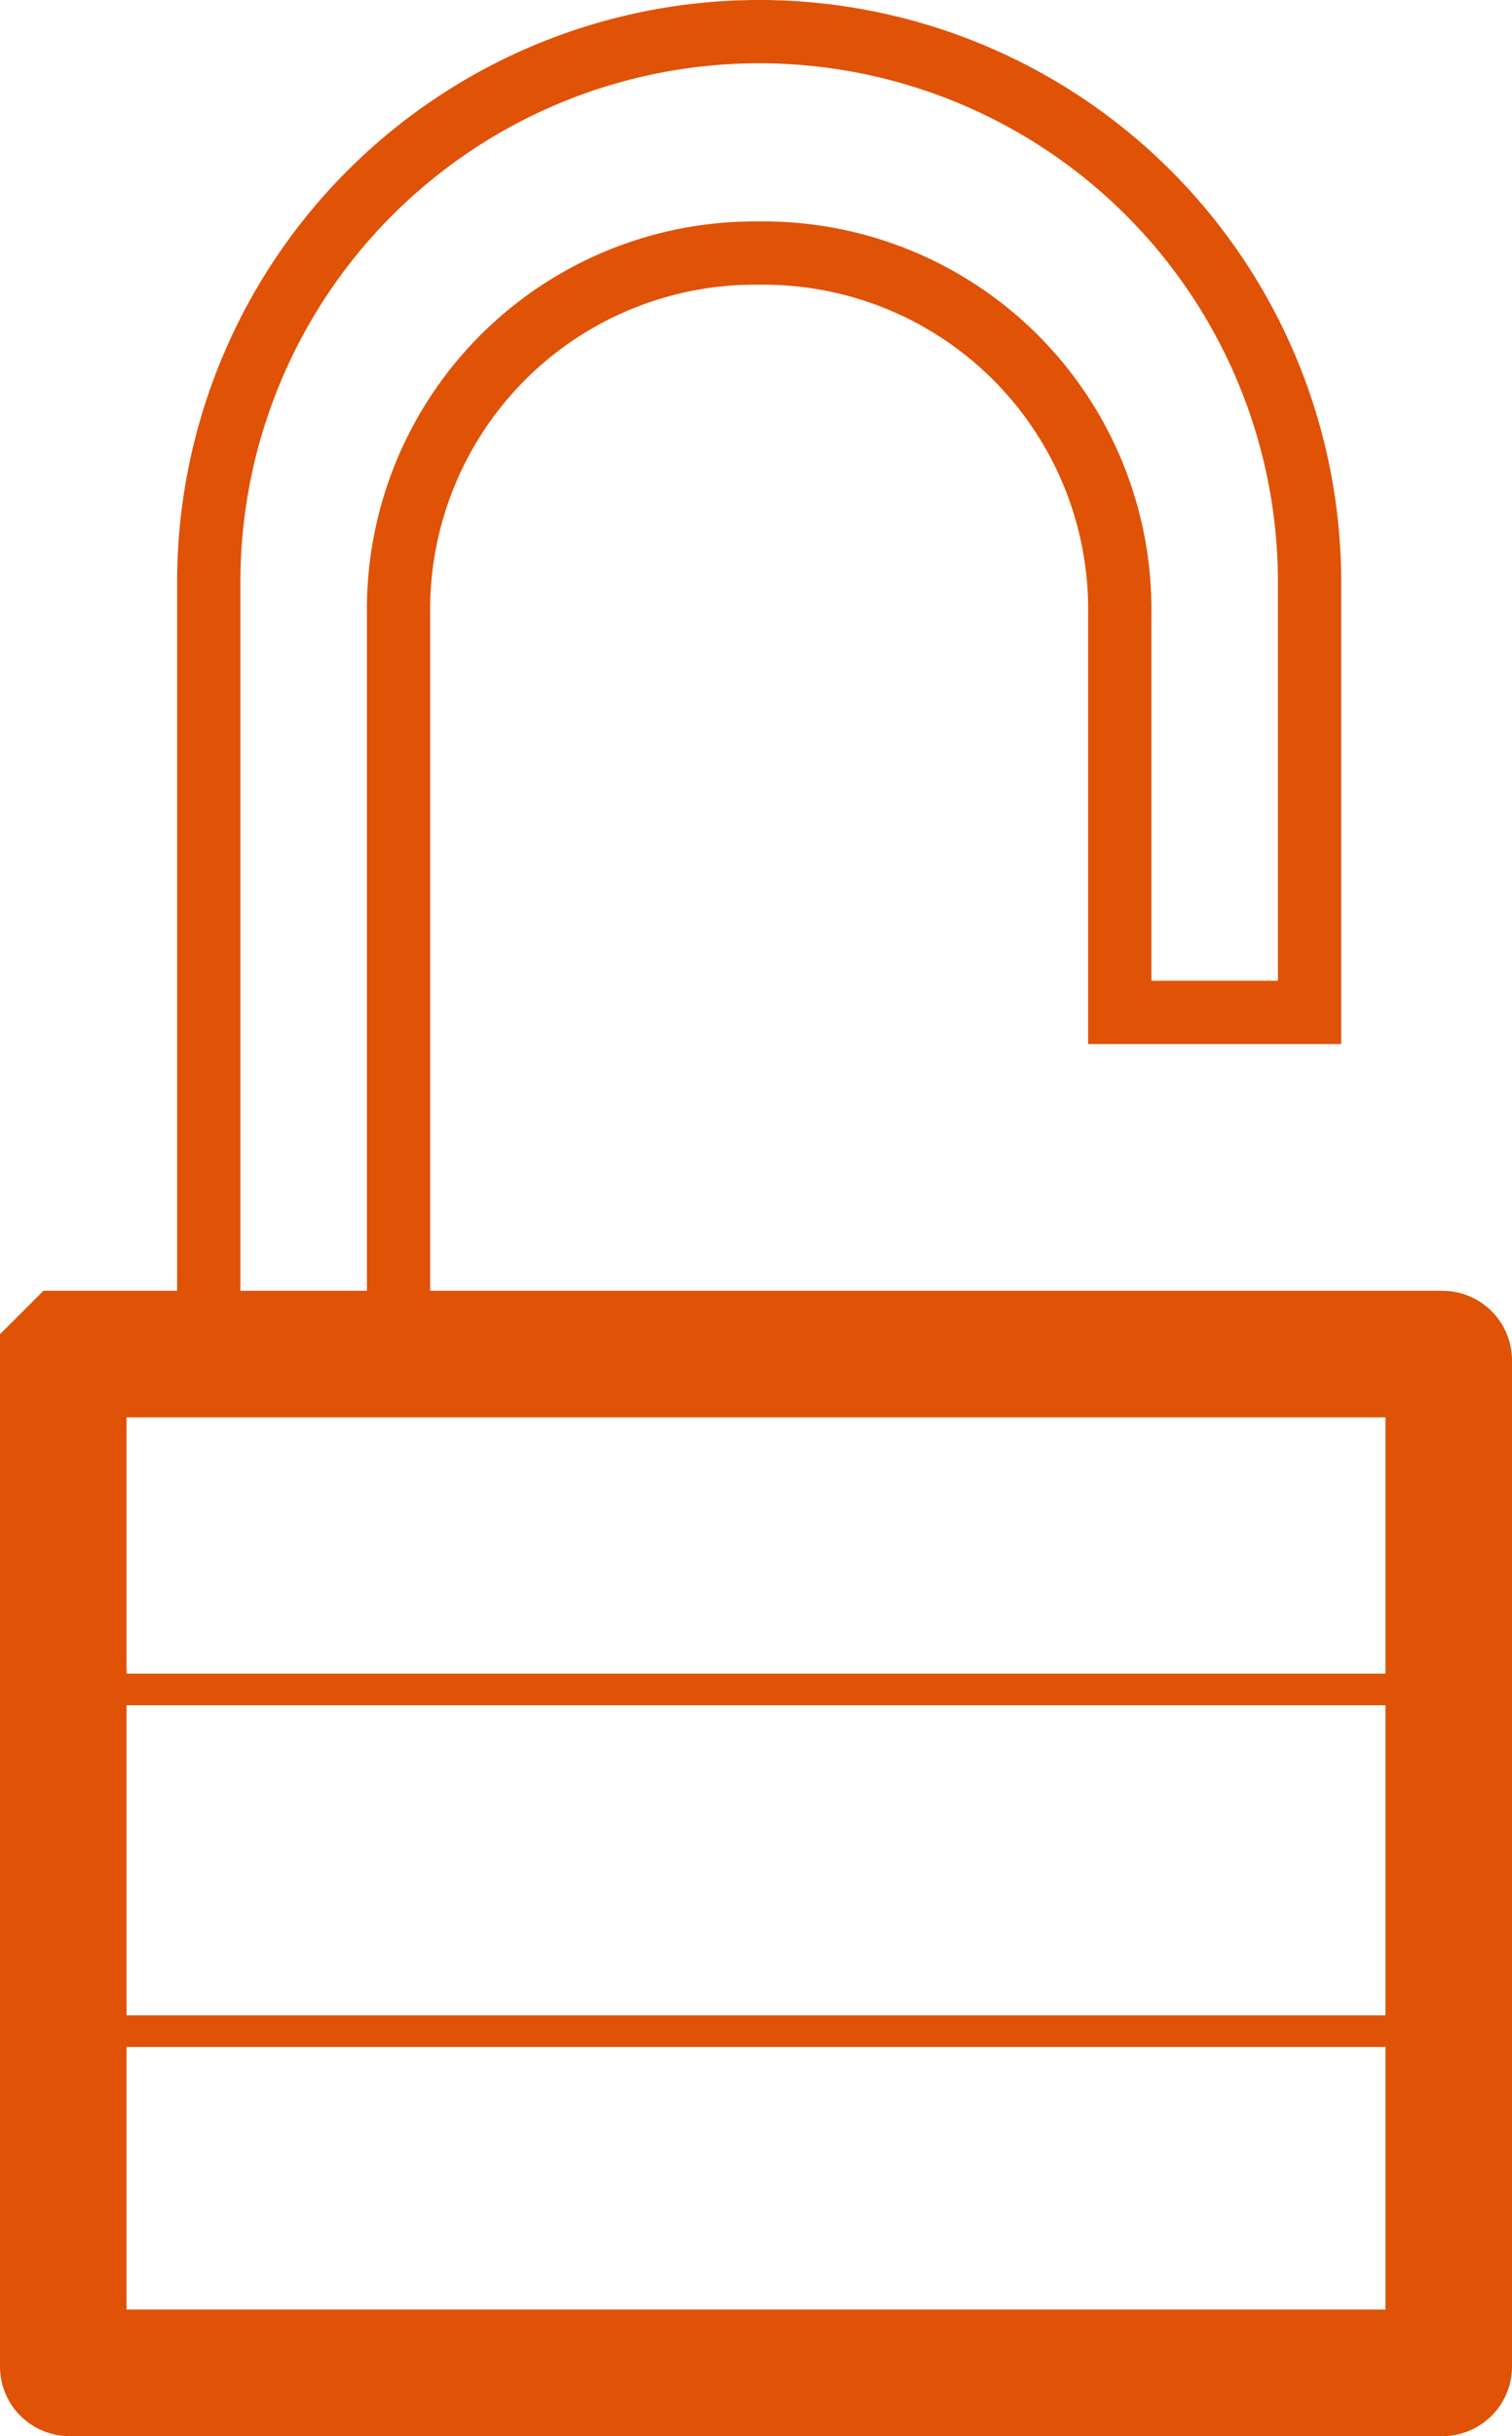
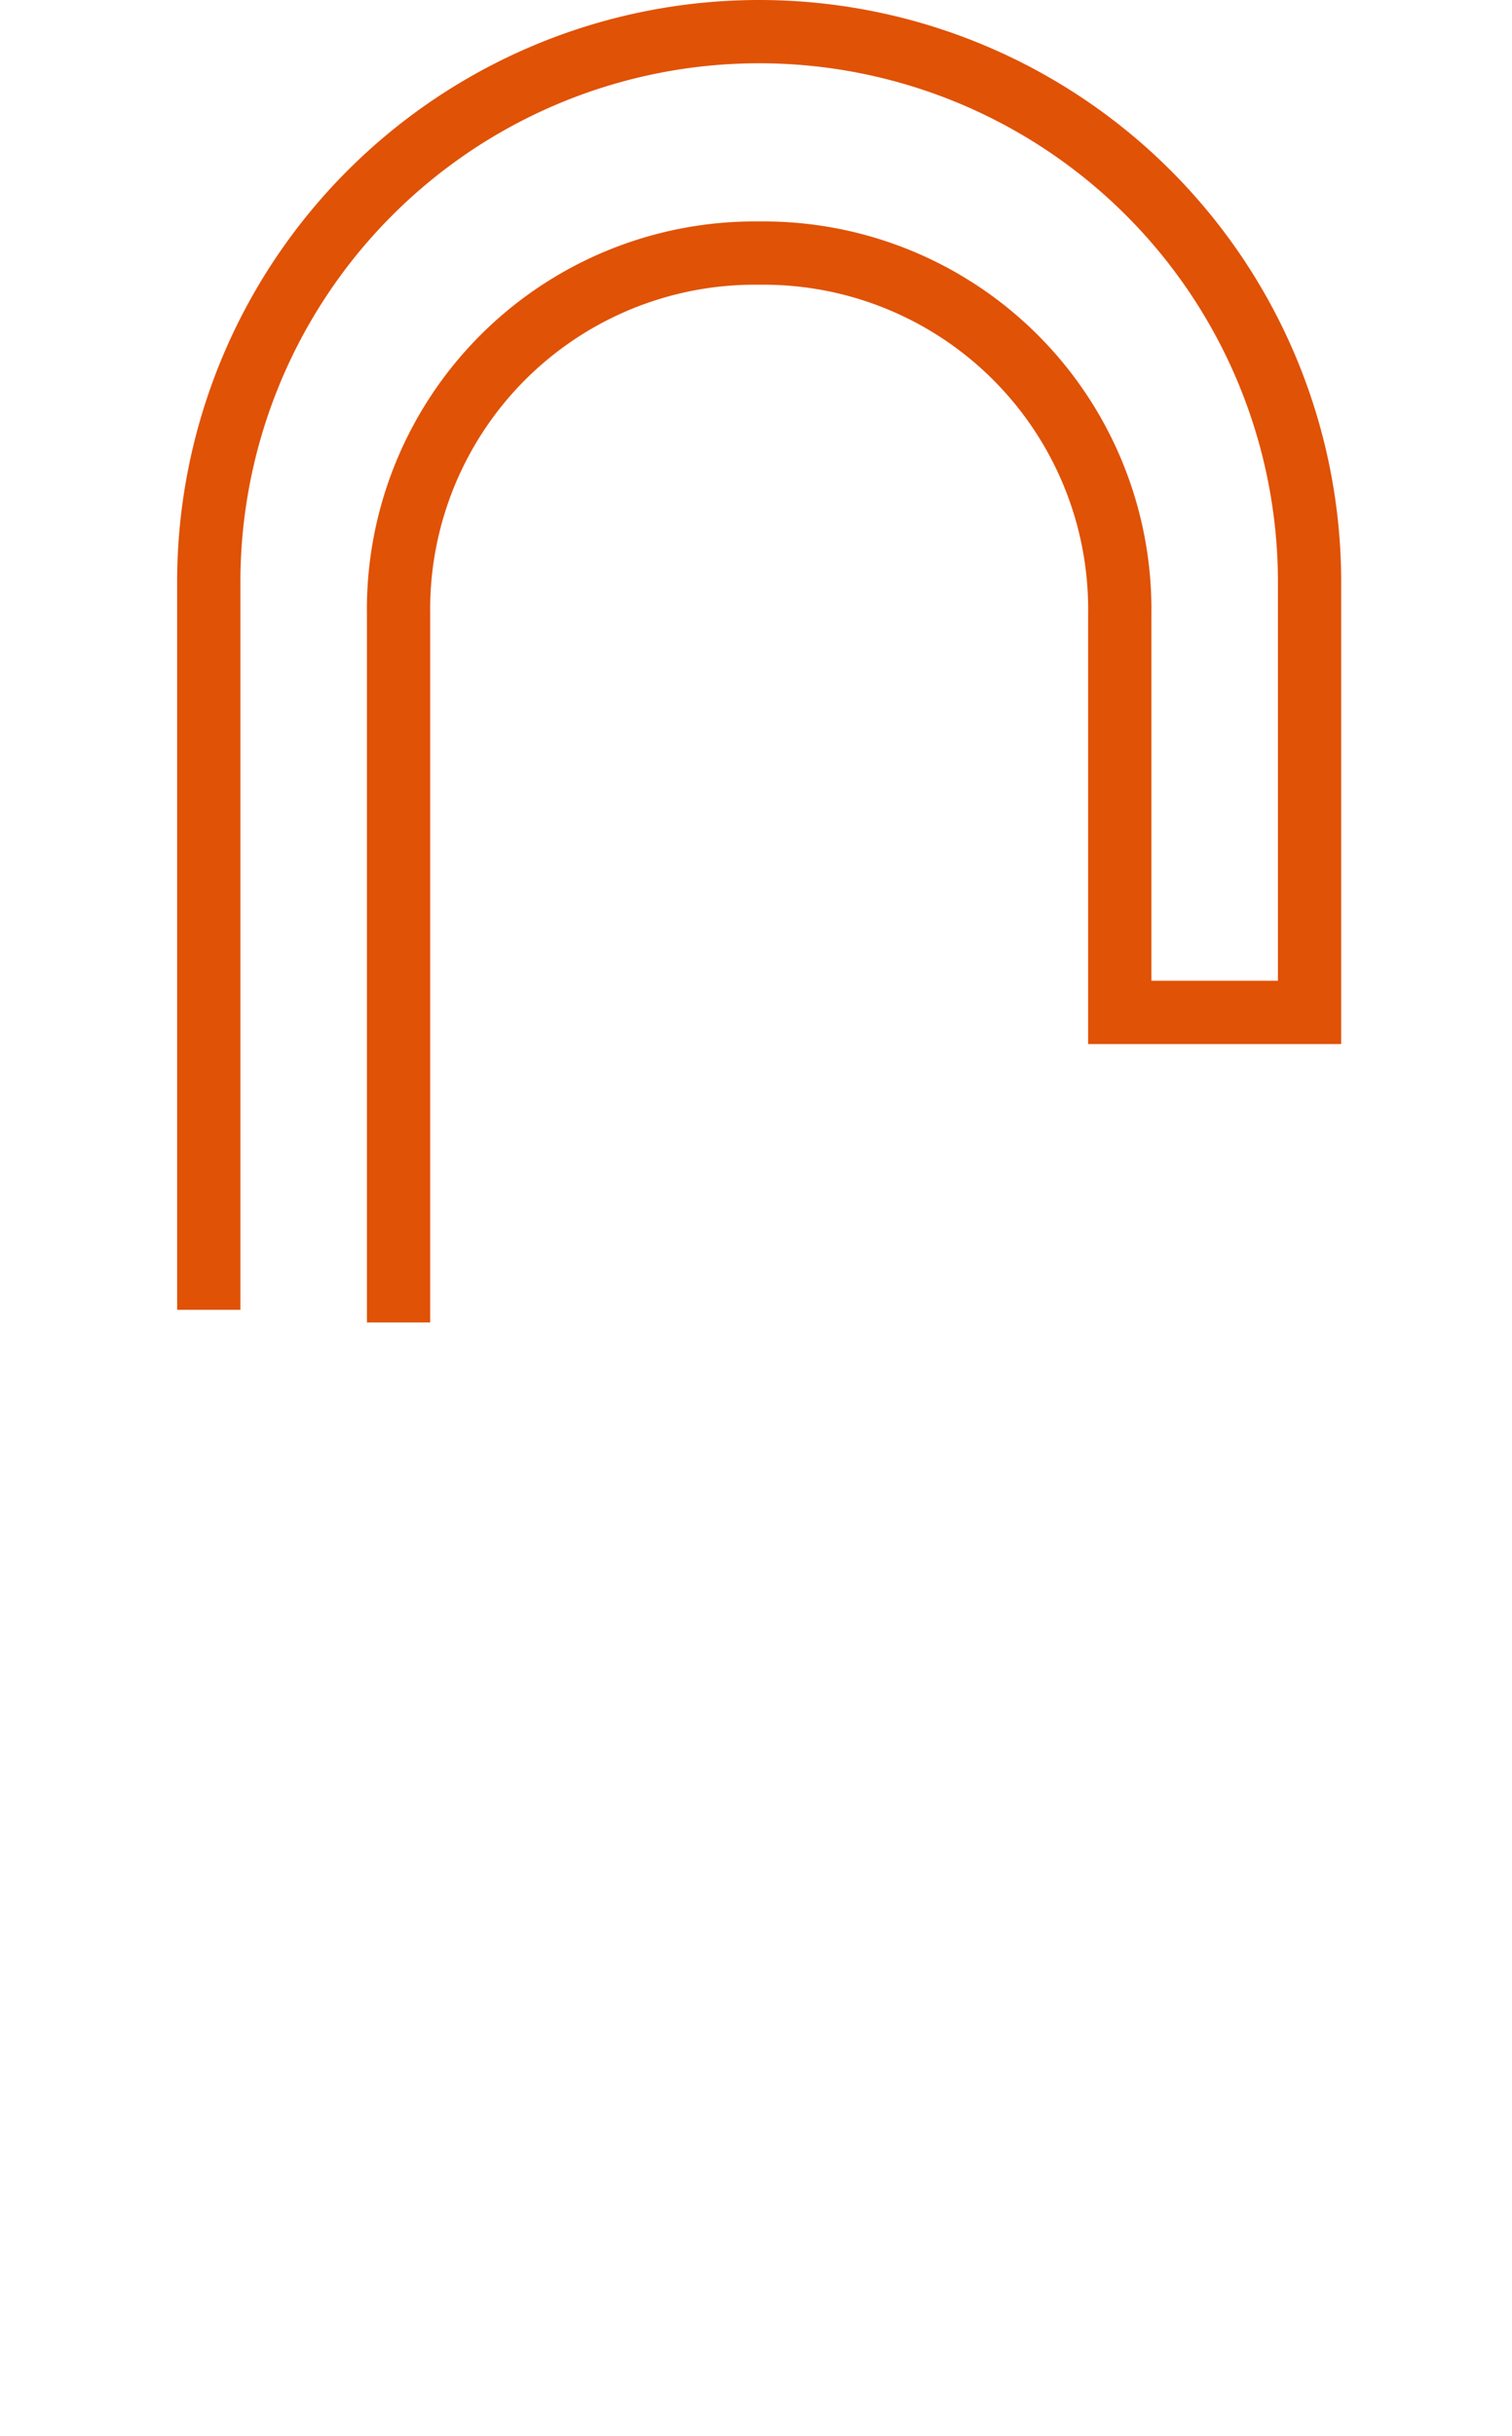
<svg xmlns="http://www.w3.org/2000/svg" viewBox="0 0 23.9 38.5">
  <defs>
    <style>.cls-1,.cls-2,.cls-3{fill:none;stroke:#e05206;stroke-miterlimit:10;}.cls-2{stroke-width:2px;}.cls-3{stroke-width:0.5px;}</style>
  </defs>
  <g id="Layer_2" data-name="Layer 2">
    <g id="Layer_1-2" data-name="Layer 1">
      <g id="Layer_2-2" data-name="Layer 2">
        <g id="Layer_1-2-2" data-name="Layer 1-2">
          <path class="cls-1" d="M3.3,20.7V9.2a8.7,8.7,0,0,1,17.4,0V16h-3V9.7A5.63,5.63,0,0,0,12,4,5.63,5.63,0,0,0,6.3,9.7V20.9" />
-           <path class="cls-2" d="M1.1,21.4H22.8a.1.1,0,0,1,.1.1V37.4a.1.1,0,0,1-.1.1H1.1a.1.1,0,0,1-.1-.1V21.5Z" />
-           <line class="cls-3" x1="1.4" y1="26.7" x2="22.6" y2="26.7" />
-           <line class="cls-3" x1="1.3" y1="32.1" x2="22.5" y2="32.1" />
        </g>
      </g>
    </g>
  </g>
</svg>